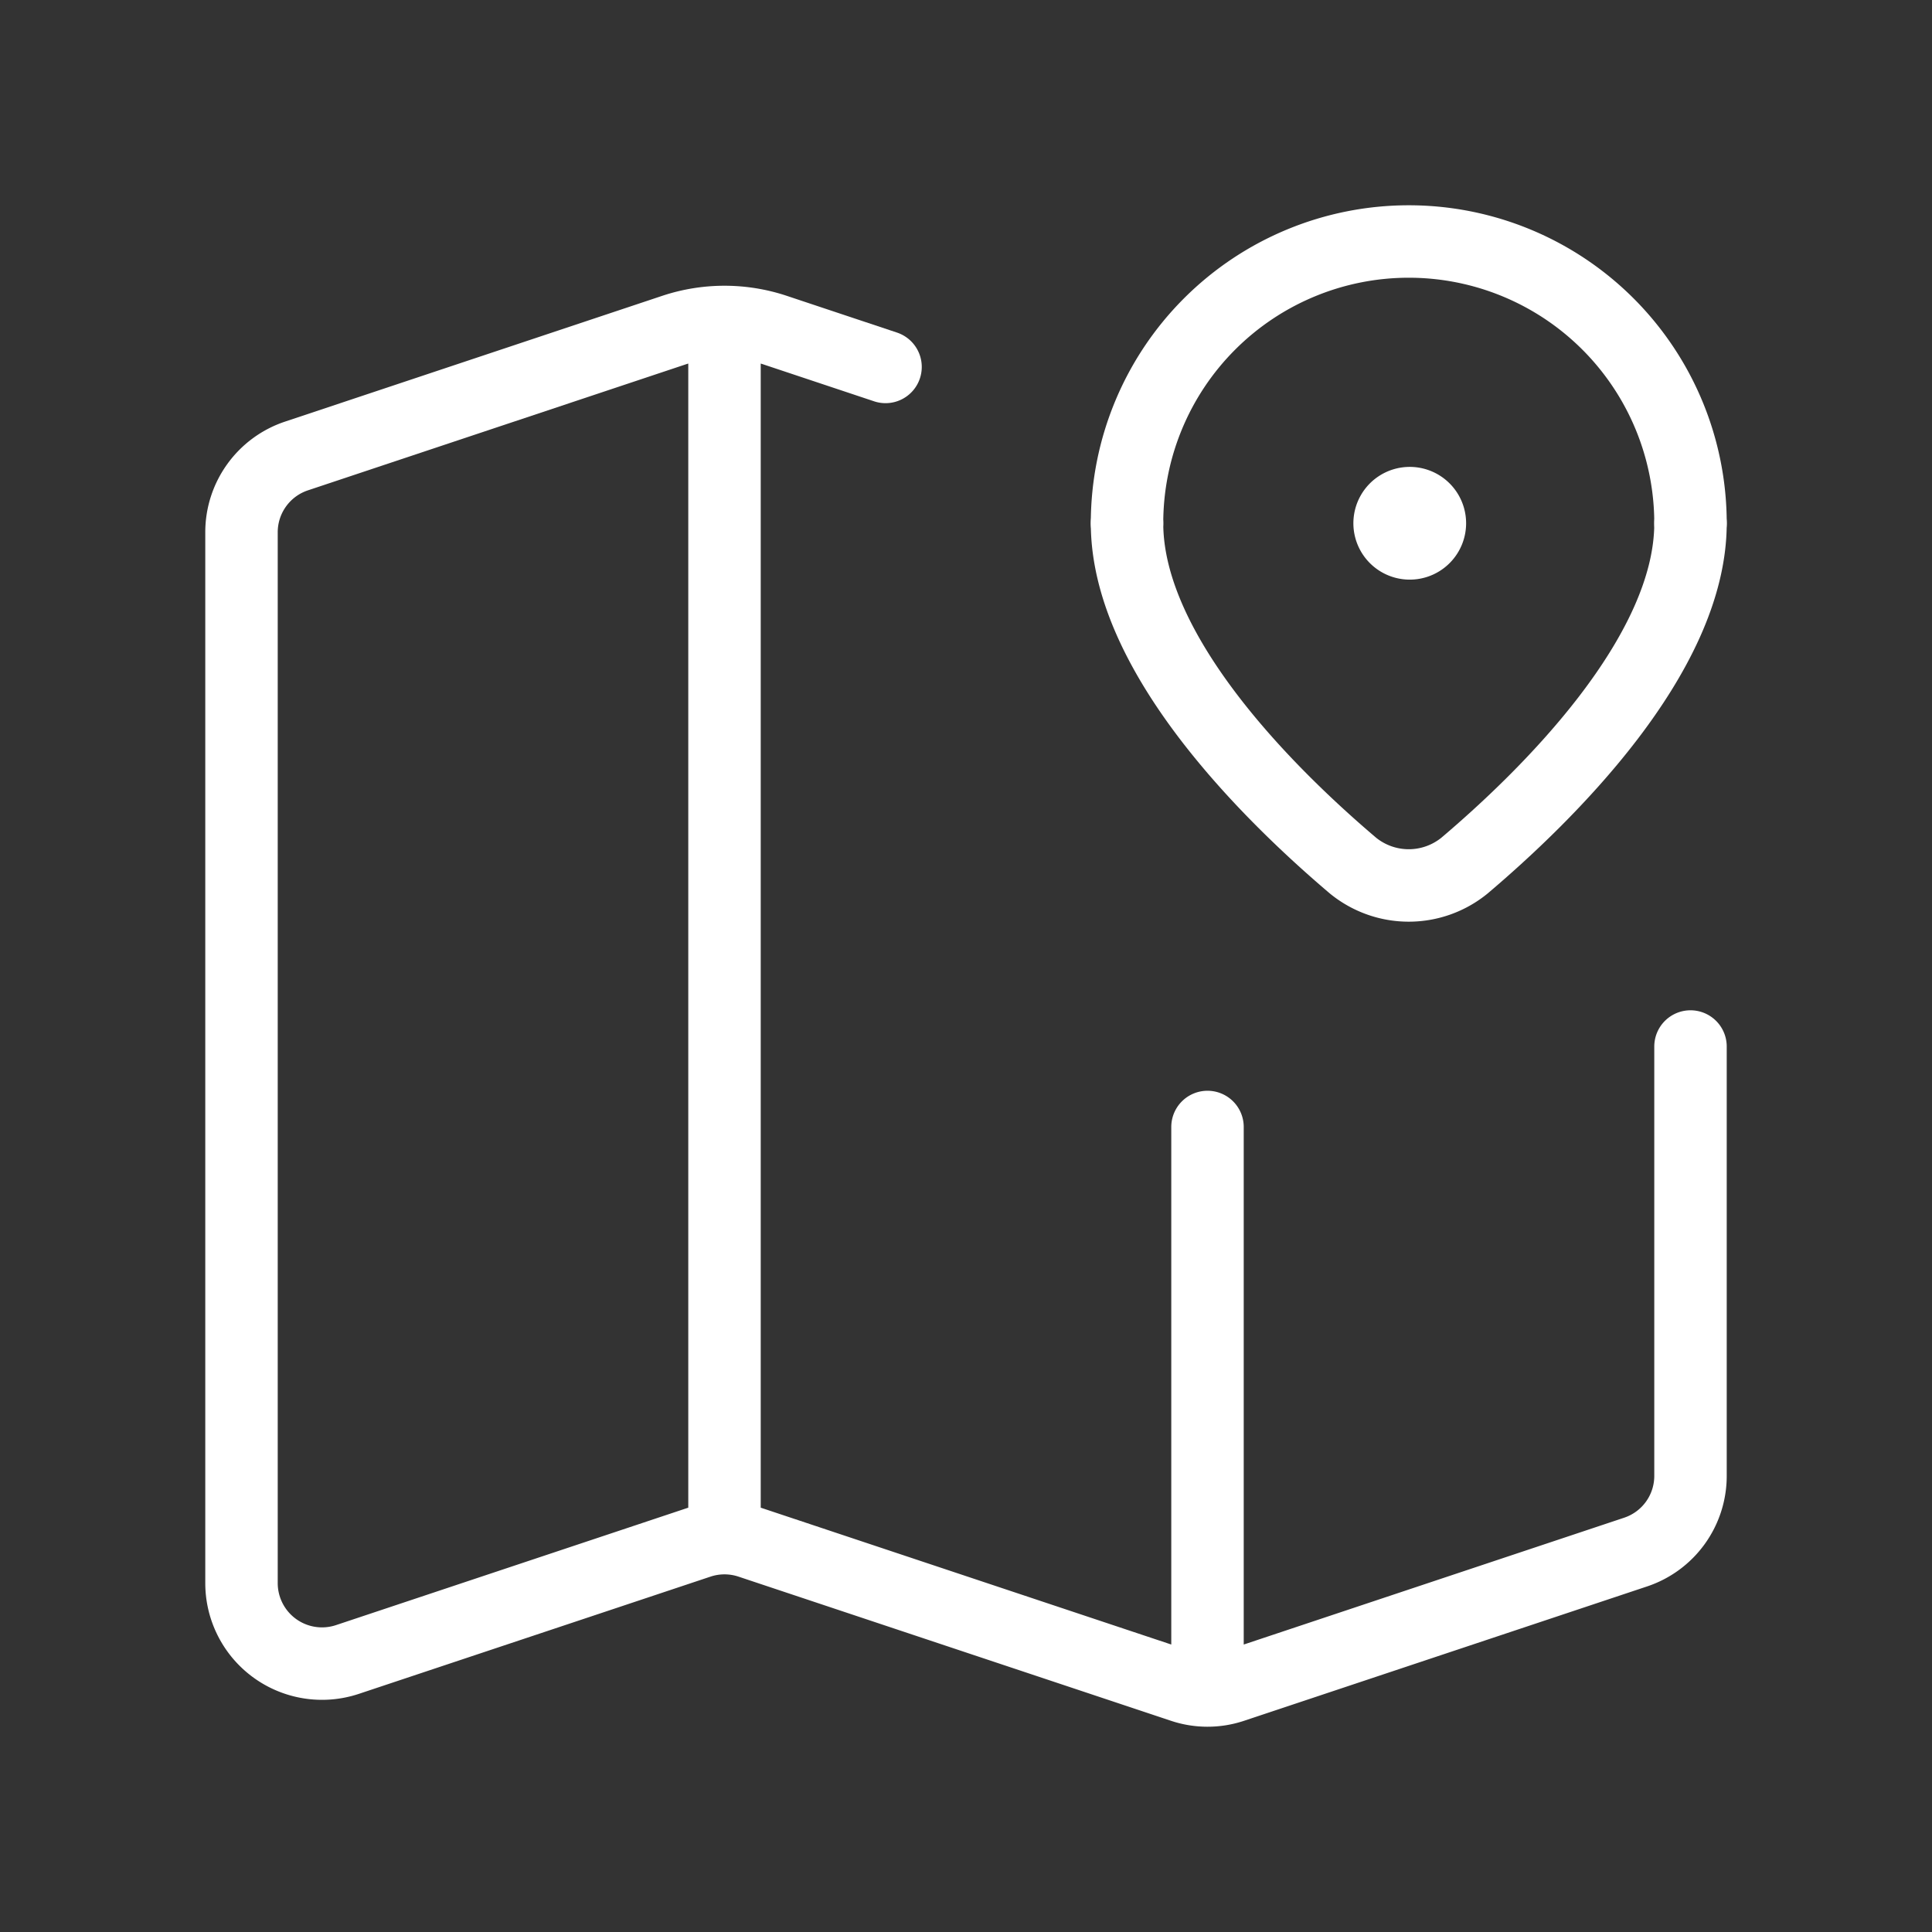
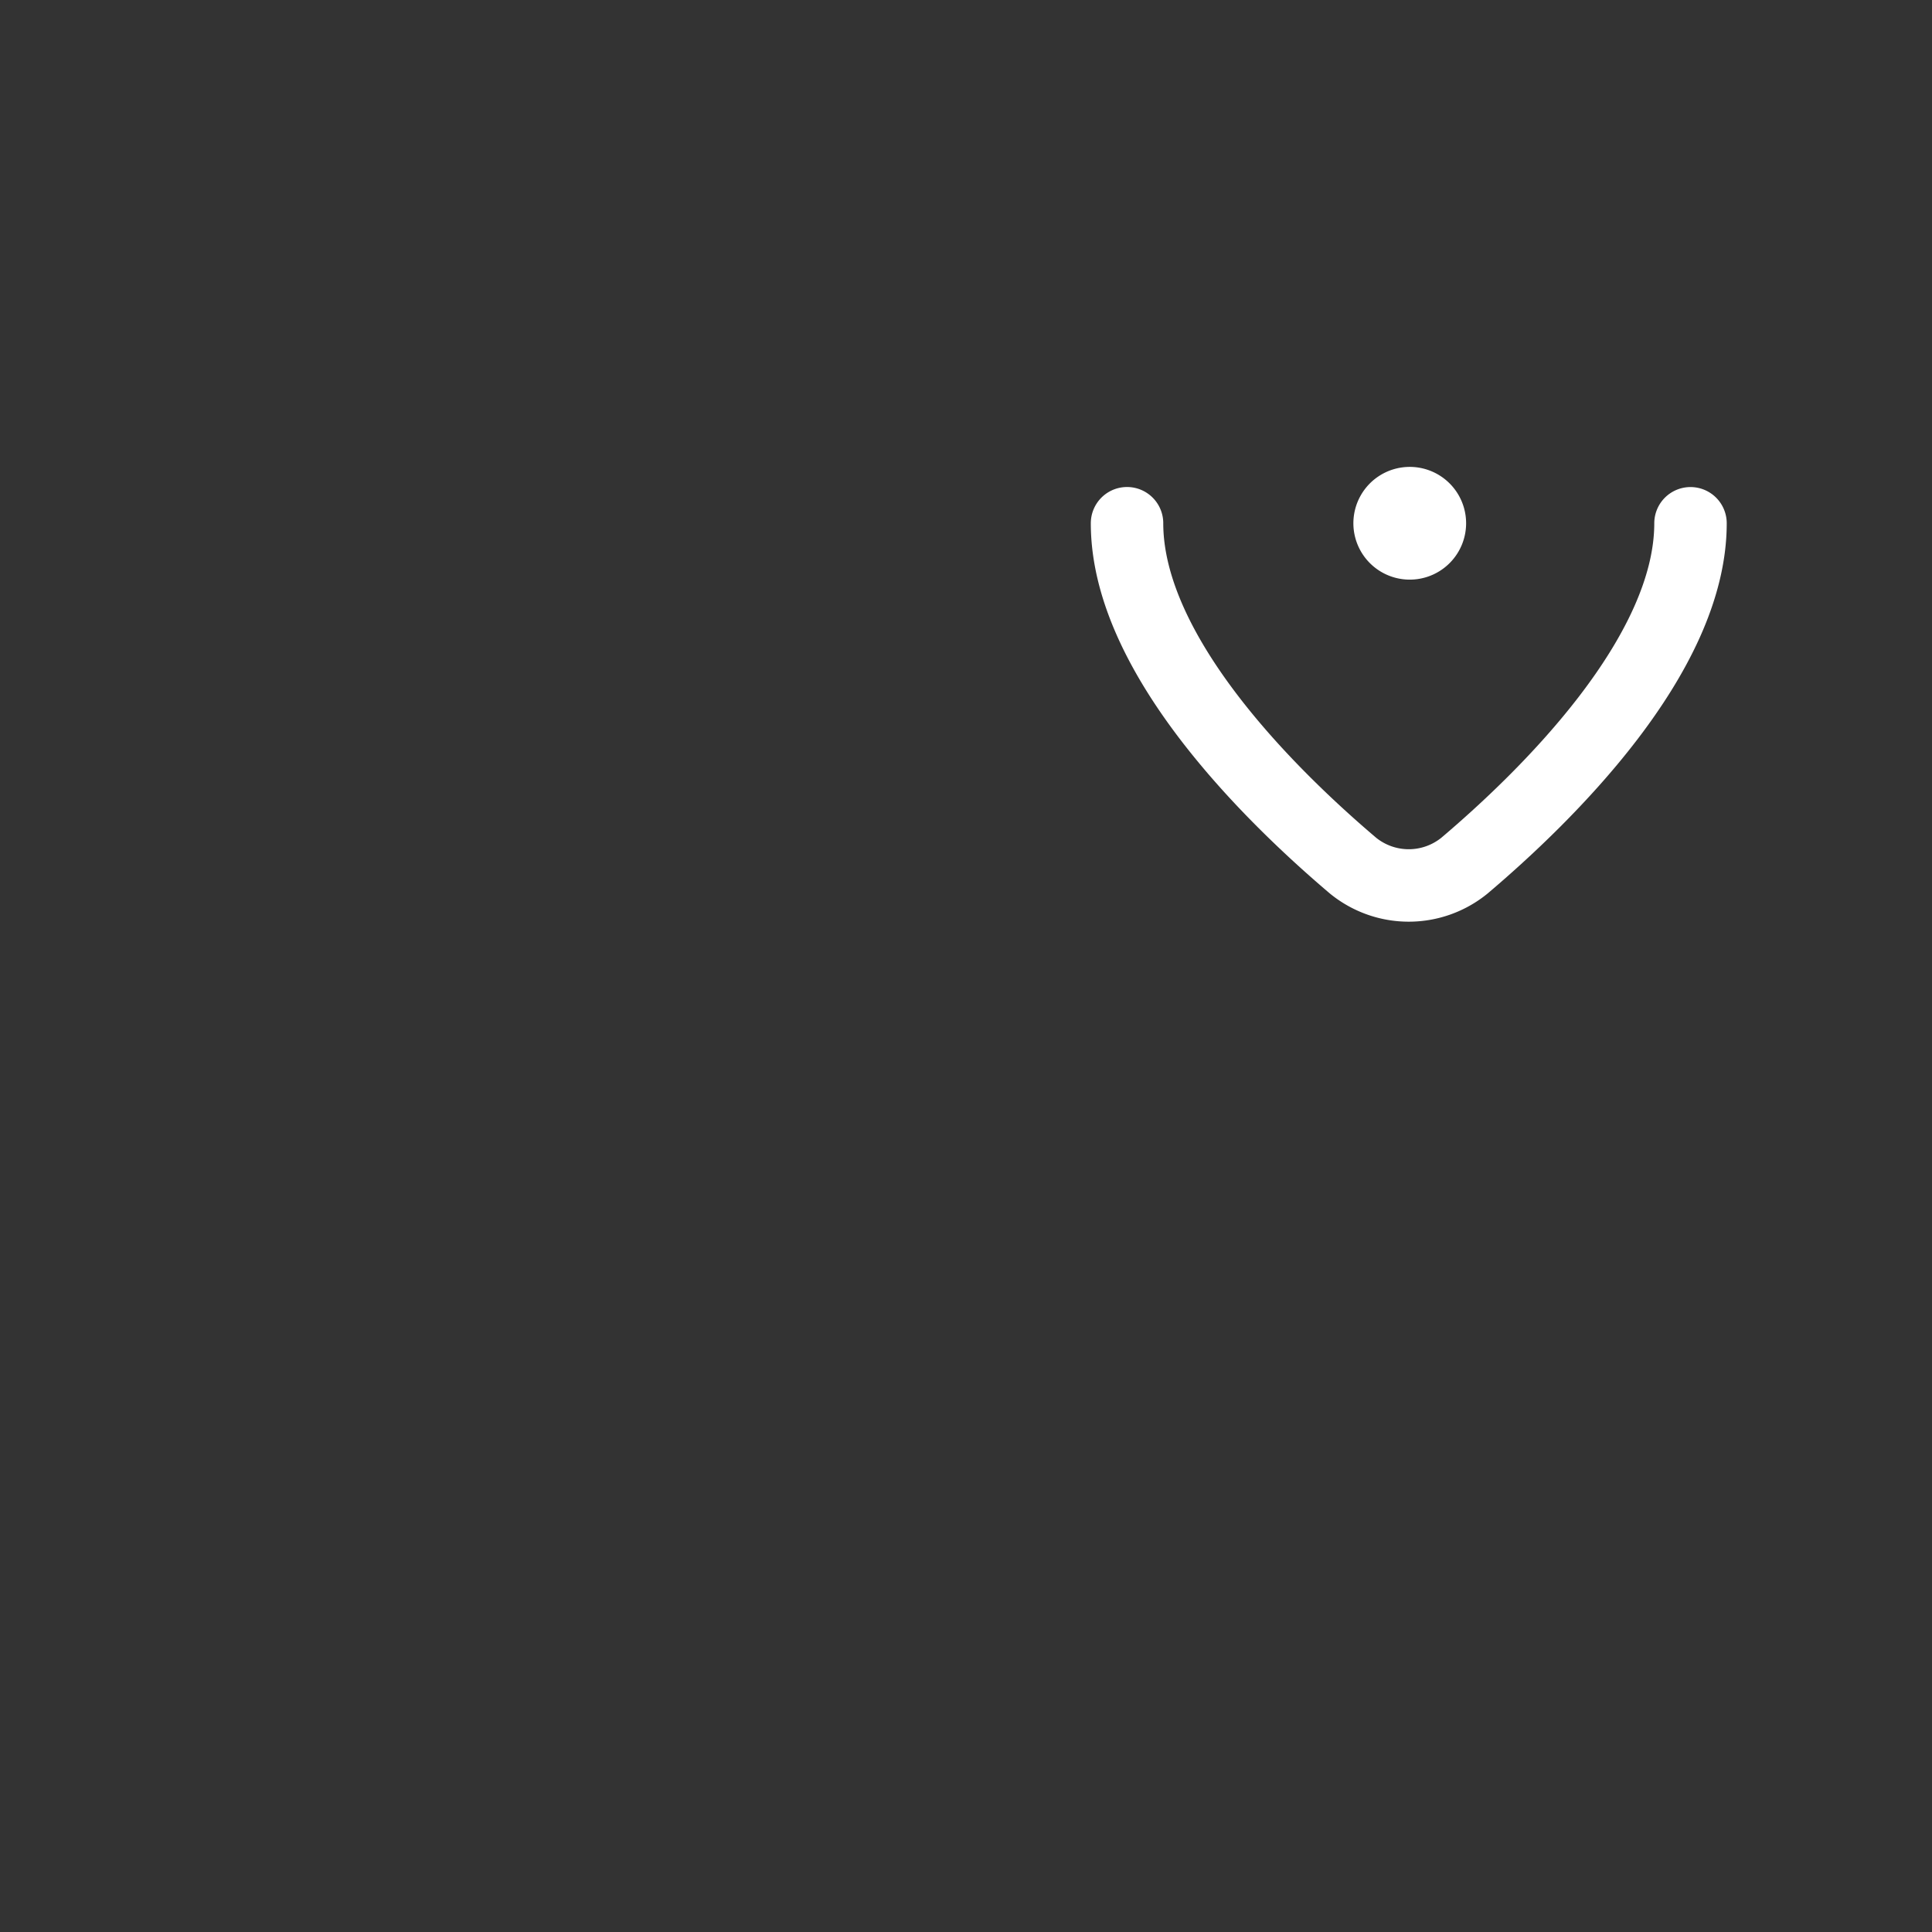
<svg xmlns="http://www.w3.org/2000/svg" width="40" height="40" fill="none">
  <rect width="100%" height="100%" fill="#333333" stroke="none" />
-   <path d="M15 31.667v-25m10 16.666v11.494m10-13.16v8.887a1.662 1.662 0 01-1.136 1.58l-8.345 2.782c-.34.113-.707.112-1.046-.003l-8.946-2.982a1.668 1.668 0 00-1.054 0l-7.28 2.427A1.667 1.667 0 015 32.777V11.02c0-.717.459-1.354 1.14-1.58l7.806-2.603a3.333 3.333 0 012.108 0l2.28.76" stroke="#fff" stroke-width="1.5" stroke-linecap="round" stroke-linejoin="round" />
  <path d="M23.334 10.833c0 2.731 2.98 5.648 4.68 7.09a1.827 1.827 0 002.305 0C32.02 16.482 35 13.565 35 10.834" stroke="#fff" stroke-width="1.5" stroke-linecap="round" stroke-linejoin="round" />
  <path d="M29.169 10.417a.417.417 0 11-.004.833.417.417 0 01.004-.833" stroke="#fff" stroke-width="1.5" stroke-linecap="round" stroke-linejoin="round" />
-   <path d="M23.334 10.833v0A5.833 5.833 0 0129.166 5v0A5.833 5.833 0 0135 10.833v0" stroke="#fff" stroke-width="1.5" stroke-linecap="round" stroke-linejoin="round" />
</svg>